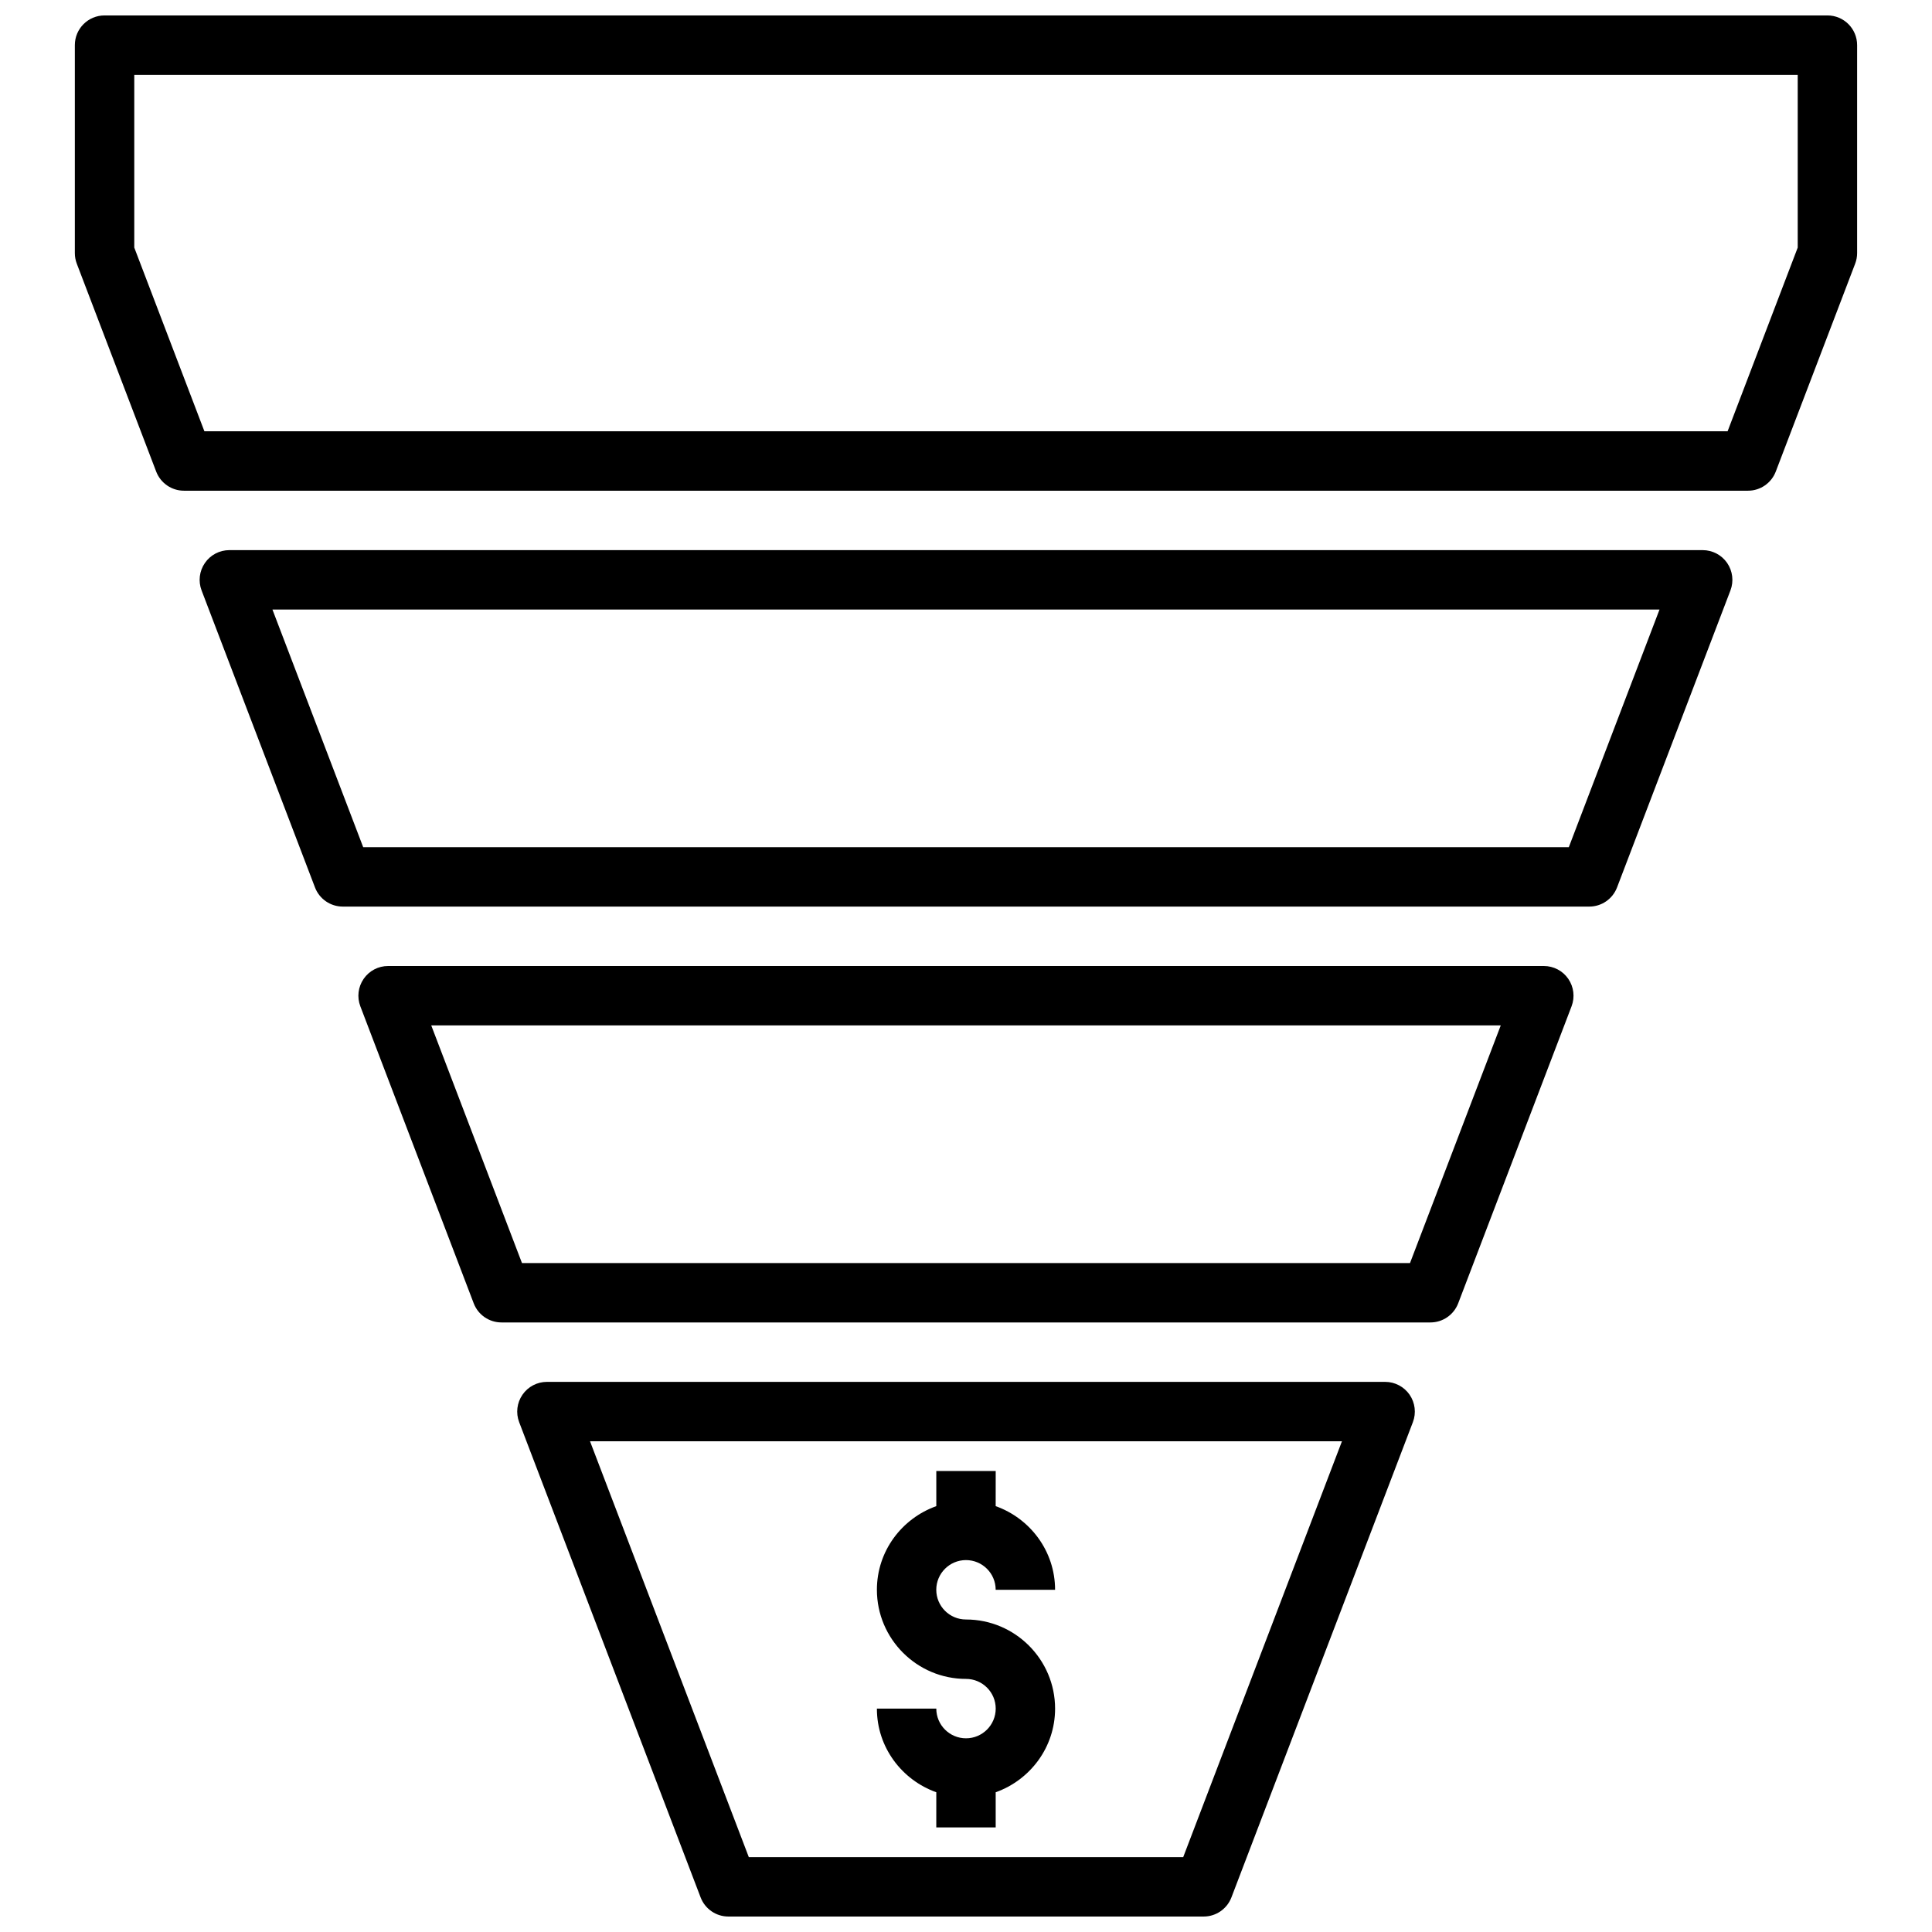
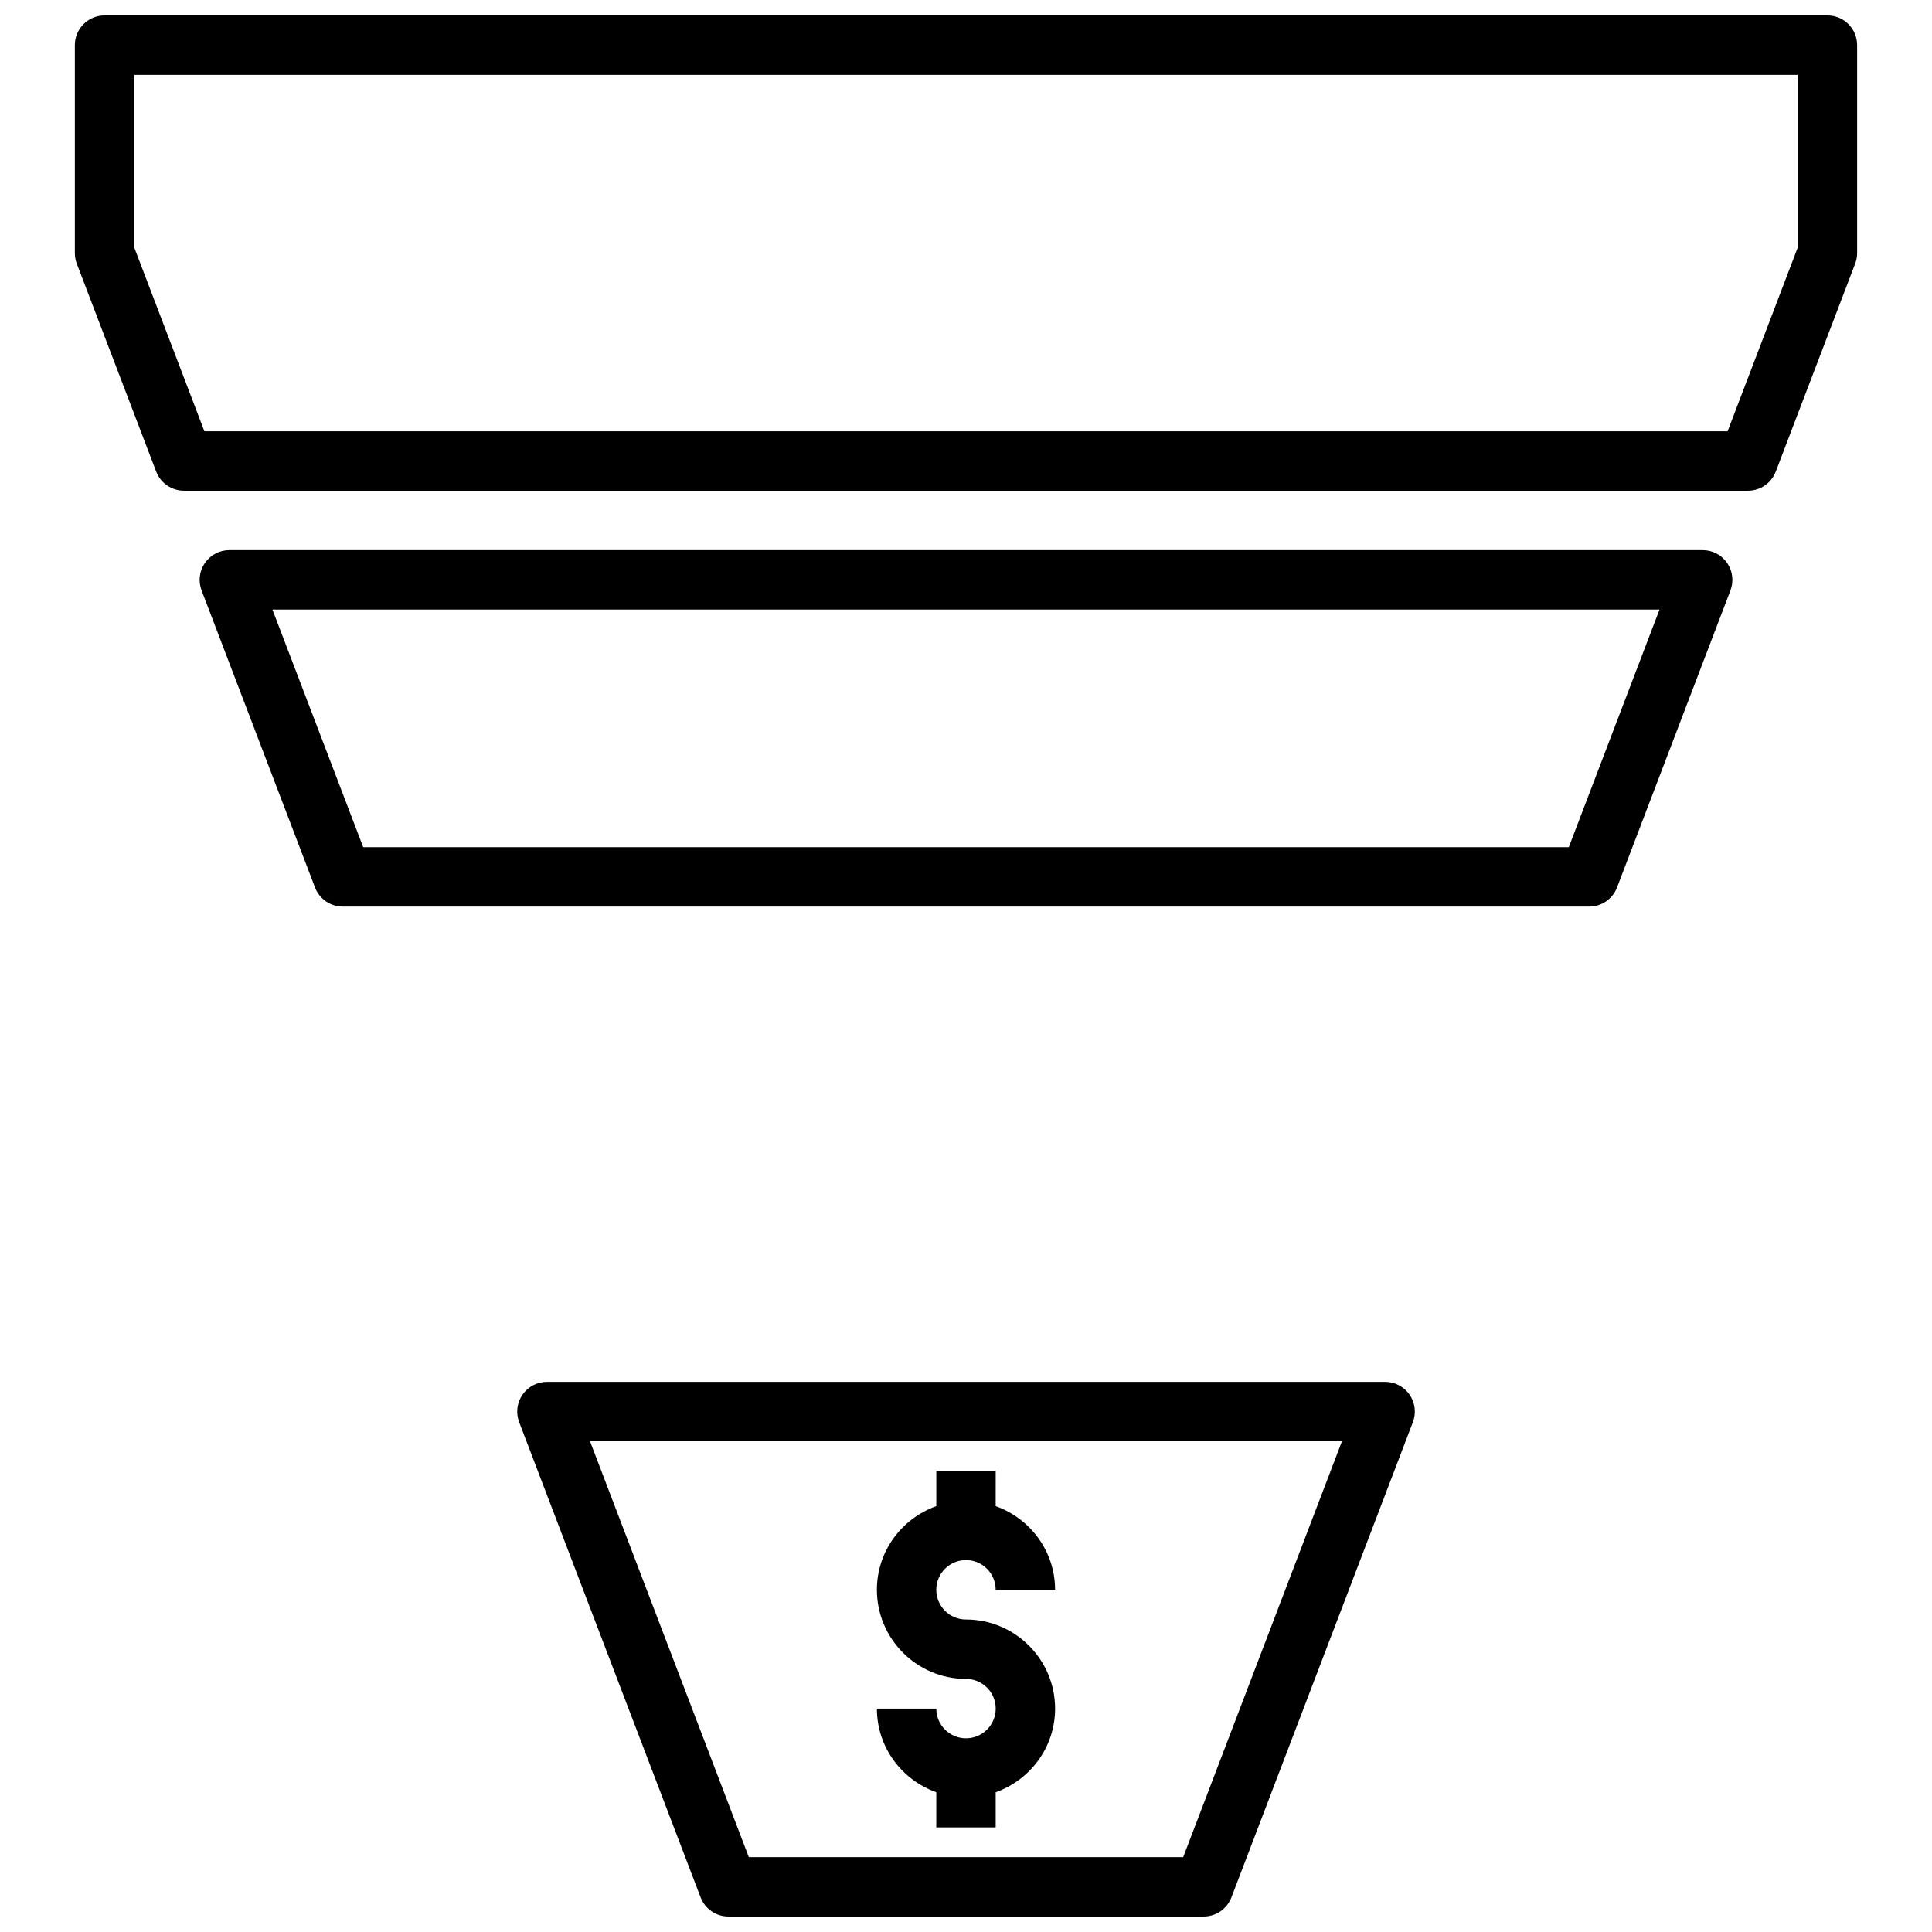
<svg xmlns="http://www.w3.org/2000/svg" width="800px" height="800px" version="1.1" viewBox="144 144 512 512">
  <defs>
    <clipPath id="b">
      <path d="m281 510h238v141.9h-238z" />
    </clipPath>
    <clipPath id="a">
      <path d="m163 148.09h474v126.91h-474z" />
    </clipPath>
  </defs>
  <path d="m595.23 289.79h-390.45c-2.59 0-5.016 1.273-6.481 3.41-1.473 2.133-1.801 4.856-0.875 7.273l30.055 78.719c1.168 3.047 4.098 5.062 7.363 5.062h330.33c3.266 0 6.188-2.016 7.359-5.07l30.055-78.719c0.922-2.418 0.59-5.133-0.875-7.273-1.469-2.125-3.891-3.402-6.481-3.402zm-35.48 78.723h-319.5l-24.051-62.977h367.59z" />
-   <path d="m553.14 400h-306.29c-2.59 0-5.016 1.273-6.481 3.41-1.473 2.133-1.801 4.848-0.875 7.273l30.047 78.719c1.168 3.047 4.09 5.059 7.356 5.059h246.18c3.266 0 6.188-2.016 7.359-5.07l30.047-78.719c0.922-2.426 0.59-5.133-0.875-7.273-1.461-2.125-3.887-3.398-6.477-3.398zm-35.473 78.719h-235.34l-24.043-62.977h283.43z" />
  <g clip-path="url(#b)">
    <path d="m511.07 510.21h-222.13c-2.59 0-5.016 1.273-6.481 3.41-1.473 2.133-1.801 4.856-0.875 7.273l48.09 125.95c1.168 3.043 4.086 5.059 7.356 5.059h125.95c3.266 0 6.188-2.016 7.359-5.07l48.09-125.95c0.922-2.418 0.59-5.133-0.875-7.273-1.473-2.125-3.894-3.398-6.484-3.398zm-53.508 125.95h-115.12l-42.082-110.21h199.27z" />
  </g>
  <g clip-path="url(#a)">
    <path d="m628.29 148.09h-456.58c-4.356 0-7.875 3.519-7.875 7.871v55.105c0 0.961 0.172 1.914 0.512 2.801l21.043 55.105c1.172 3.055 4.094 5.07 7.359 5.07h414.49c3.266 0 6.188-2.016 7.359-5.07l21.043-55.105c0.34-0.887 0.516-1.84 0.516-2.801v-55.105c0-4.352-3.519-7.871-7.871-7.871zm-7.875 61.52-18.586 48.688h-403.66l-18.586-48.688v-45.777h440.83z" />
  </g>
  <path d="m400 604.67c-4.344 0-7.871-3.527-7.871-7.871h-15.742c0 10.25 6.606 18.91 15.742 22.168l-0.004 9.32h15.742v-9.32c9.141-3.258 15.742-11.918 15.742-22.168 0-13.02-10.598-23.617-23.617-23.617-4.344 0-7.871-3.527-7.871-7.871s3.527-7.871 7.871-7.871 7.871 3.527 7.871 7.871h15.742c0-10.25-6.606-18.91-15.742-22.168l0.008-9.32h-15.742v9.32c-9.141 3.258-15.742 11.918-15.742 22.168 0 13.02 10.598 23.617 23.617 23.617 4.344 0 7.871 3.527 7.871 7.871-0.004 4.344-3.531 7.871-7.875 7.871z" />
</svg>